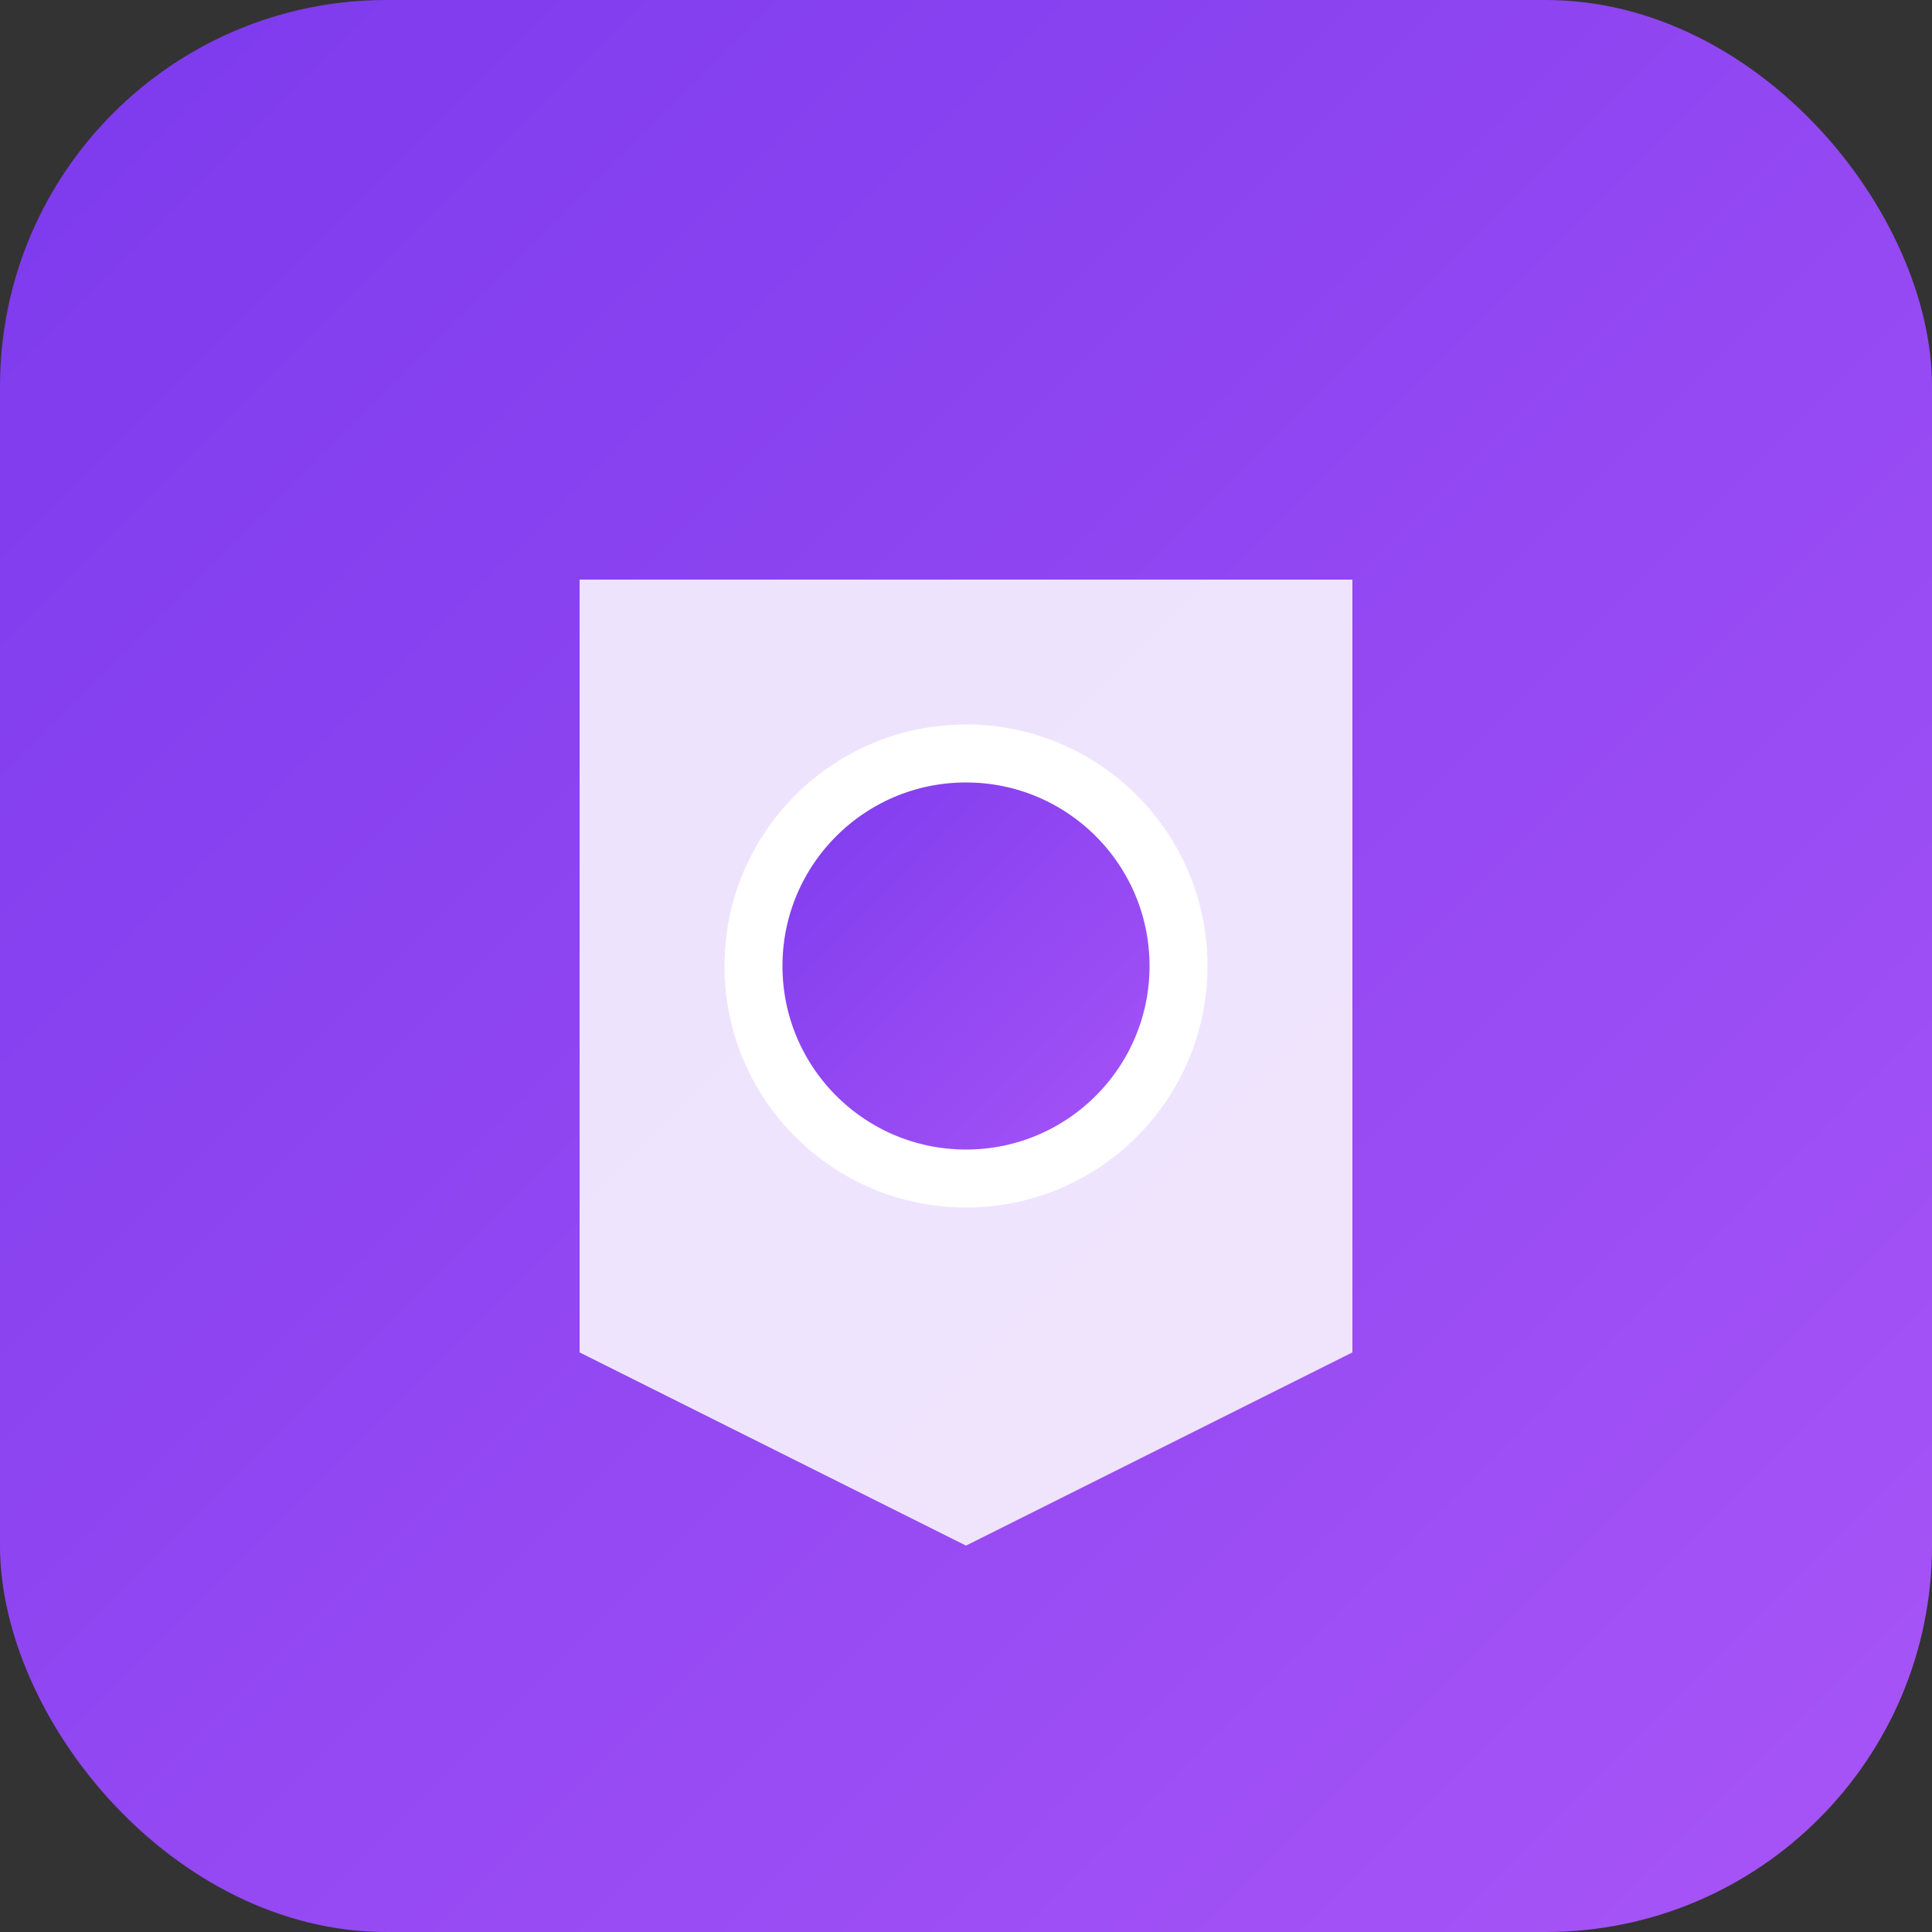
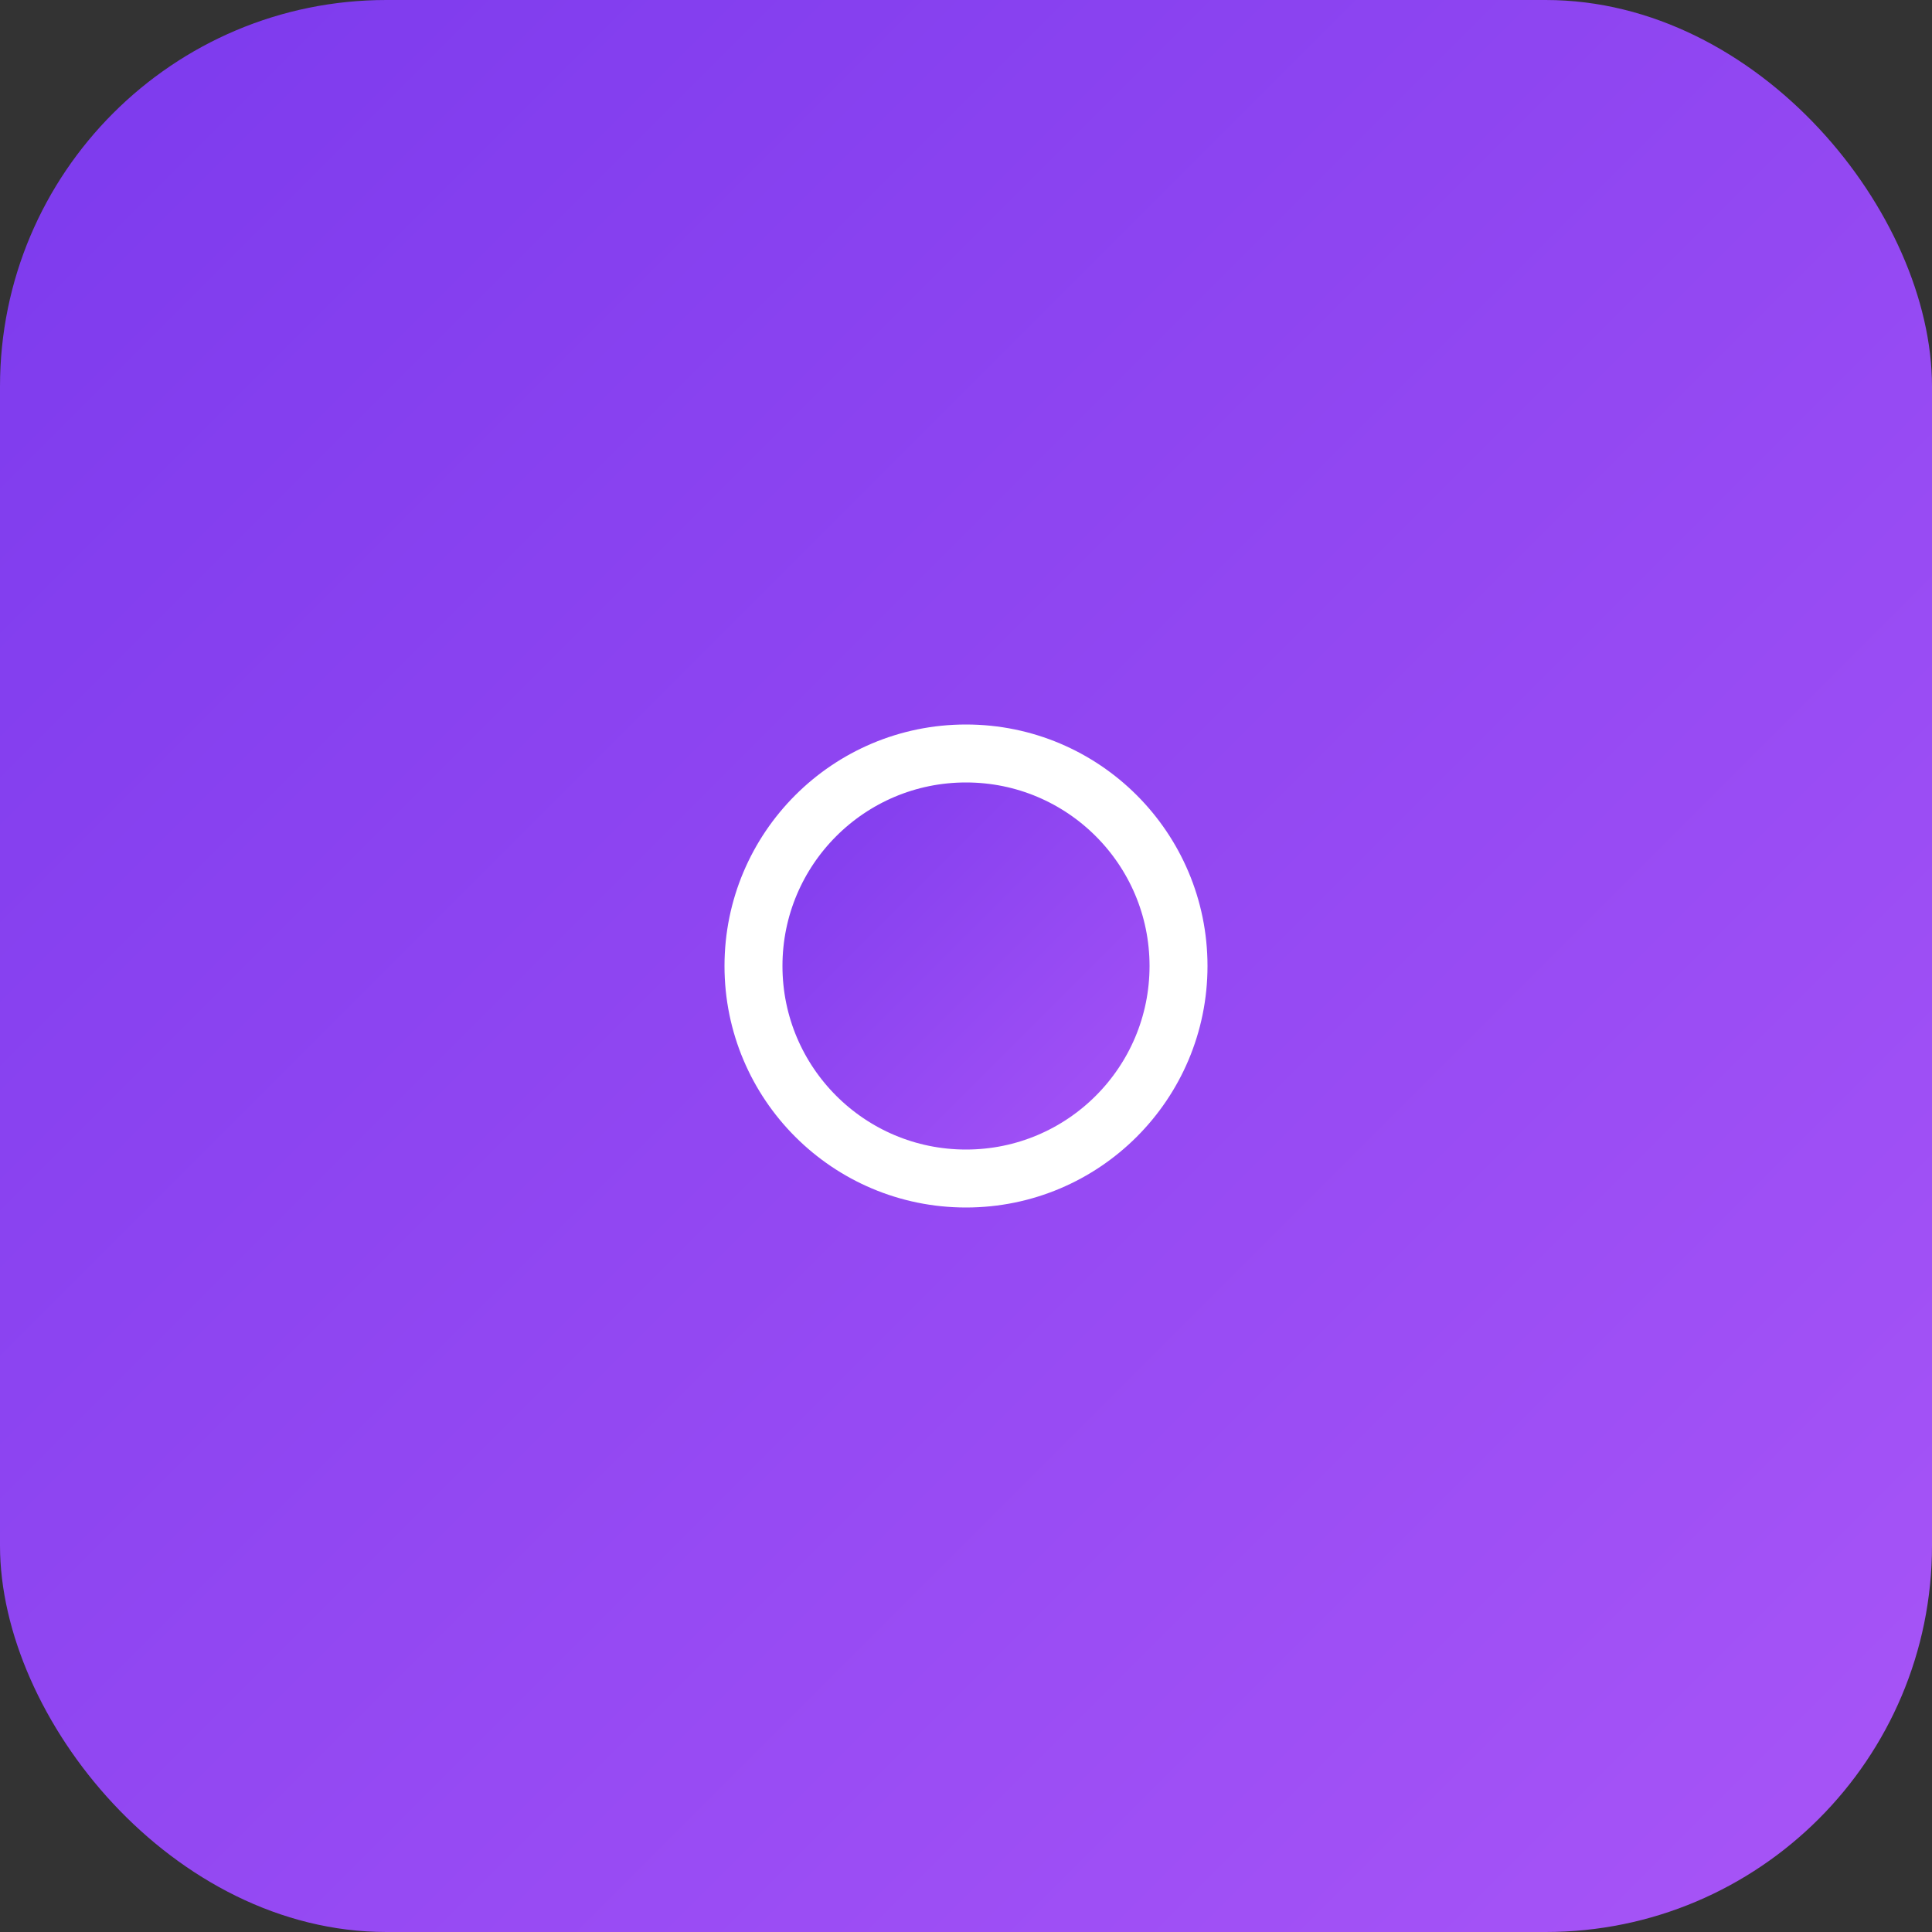
<svg xmlns="http://www.w3.org/2000/svg" width="100%" height="100%" viewBox="0 0 200 200">
  <rect x="0" y="0" width="200" height="200" fill="#333333" stroke="none" />
  <defs>
    <linearGradient id="techPurple" x1="0%" y1="0%" x2="100%" y2="100%">
      <stop offset="0%" stop-color="#7c3aed" />
      <stop offset="100%" stop-color="#a855f7" />
    </linearGradient>
  </defs>
  <rect width="200" height="200" rx="40" fill="url(#techPurple)" />
-   <path d="M60 60 L140 60 L140 140 L100 160 L60 140 Z" fill="white" opacity="0.85" />
  <circle cx="100" cy="100" r="22" fill="url(#techPurple)" stroke="white" stroke-width="6" />
</svg>